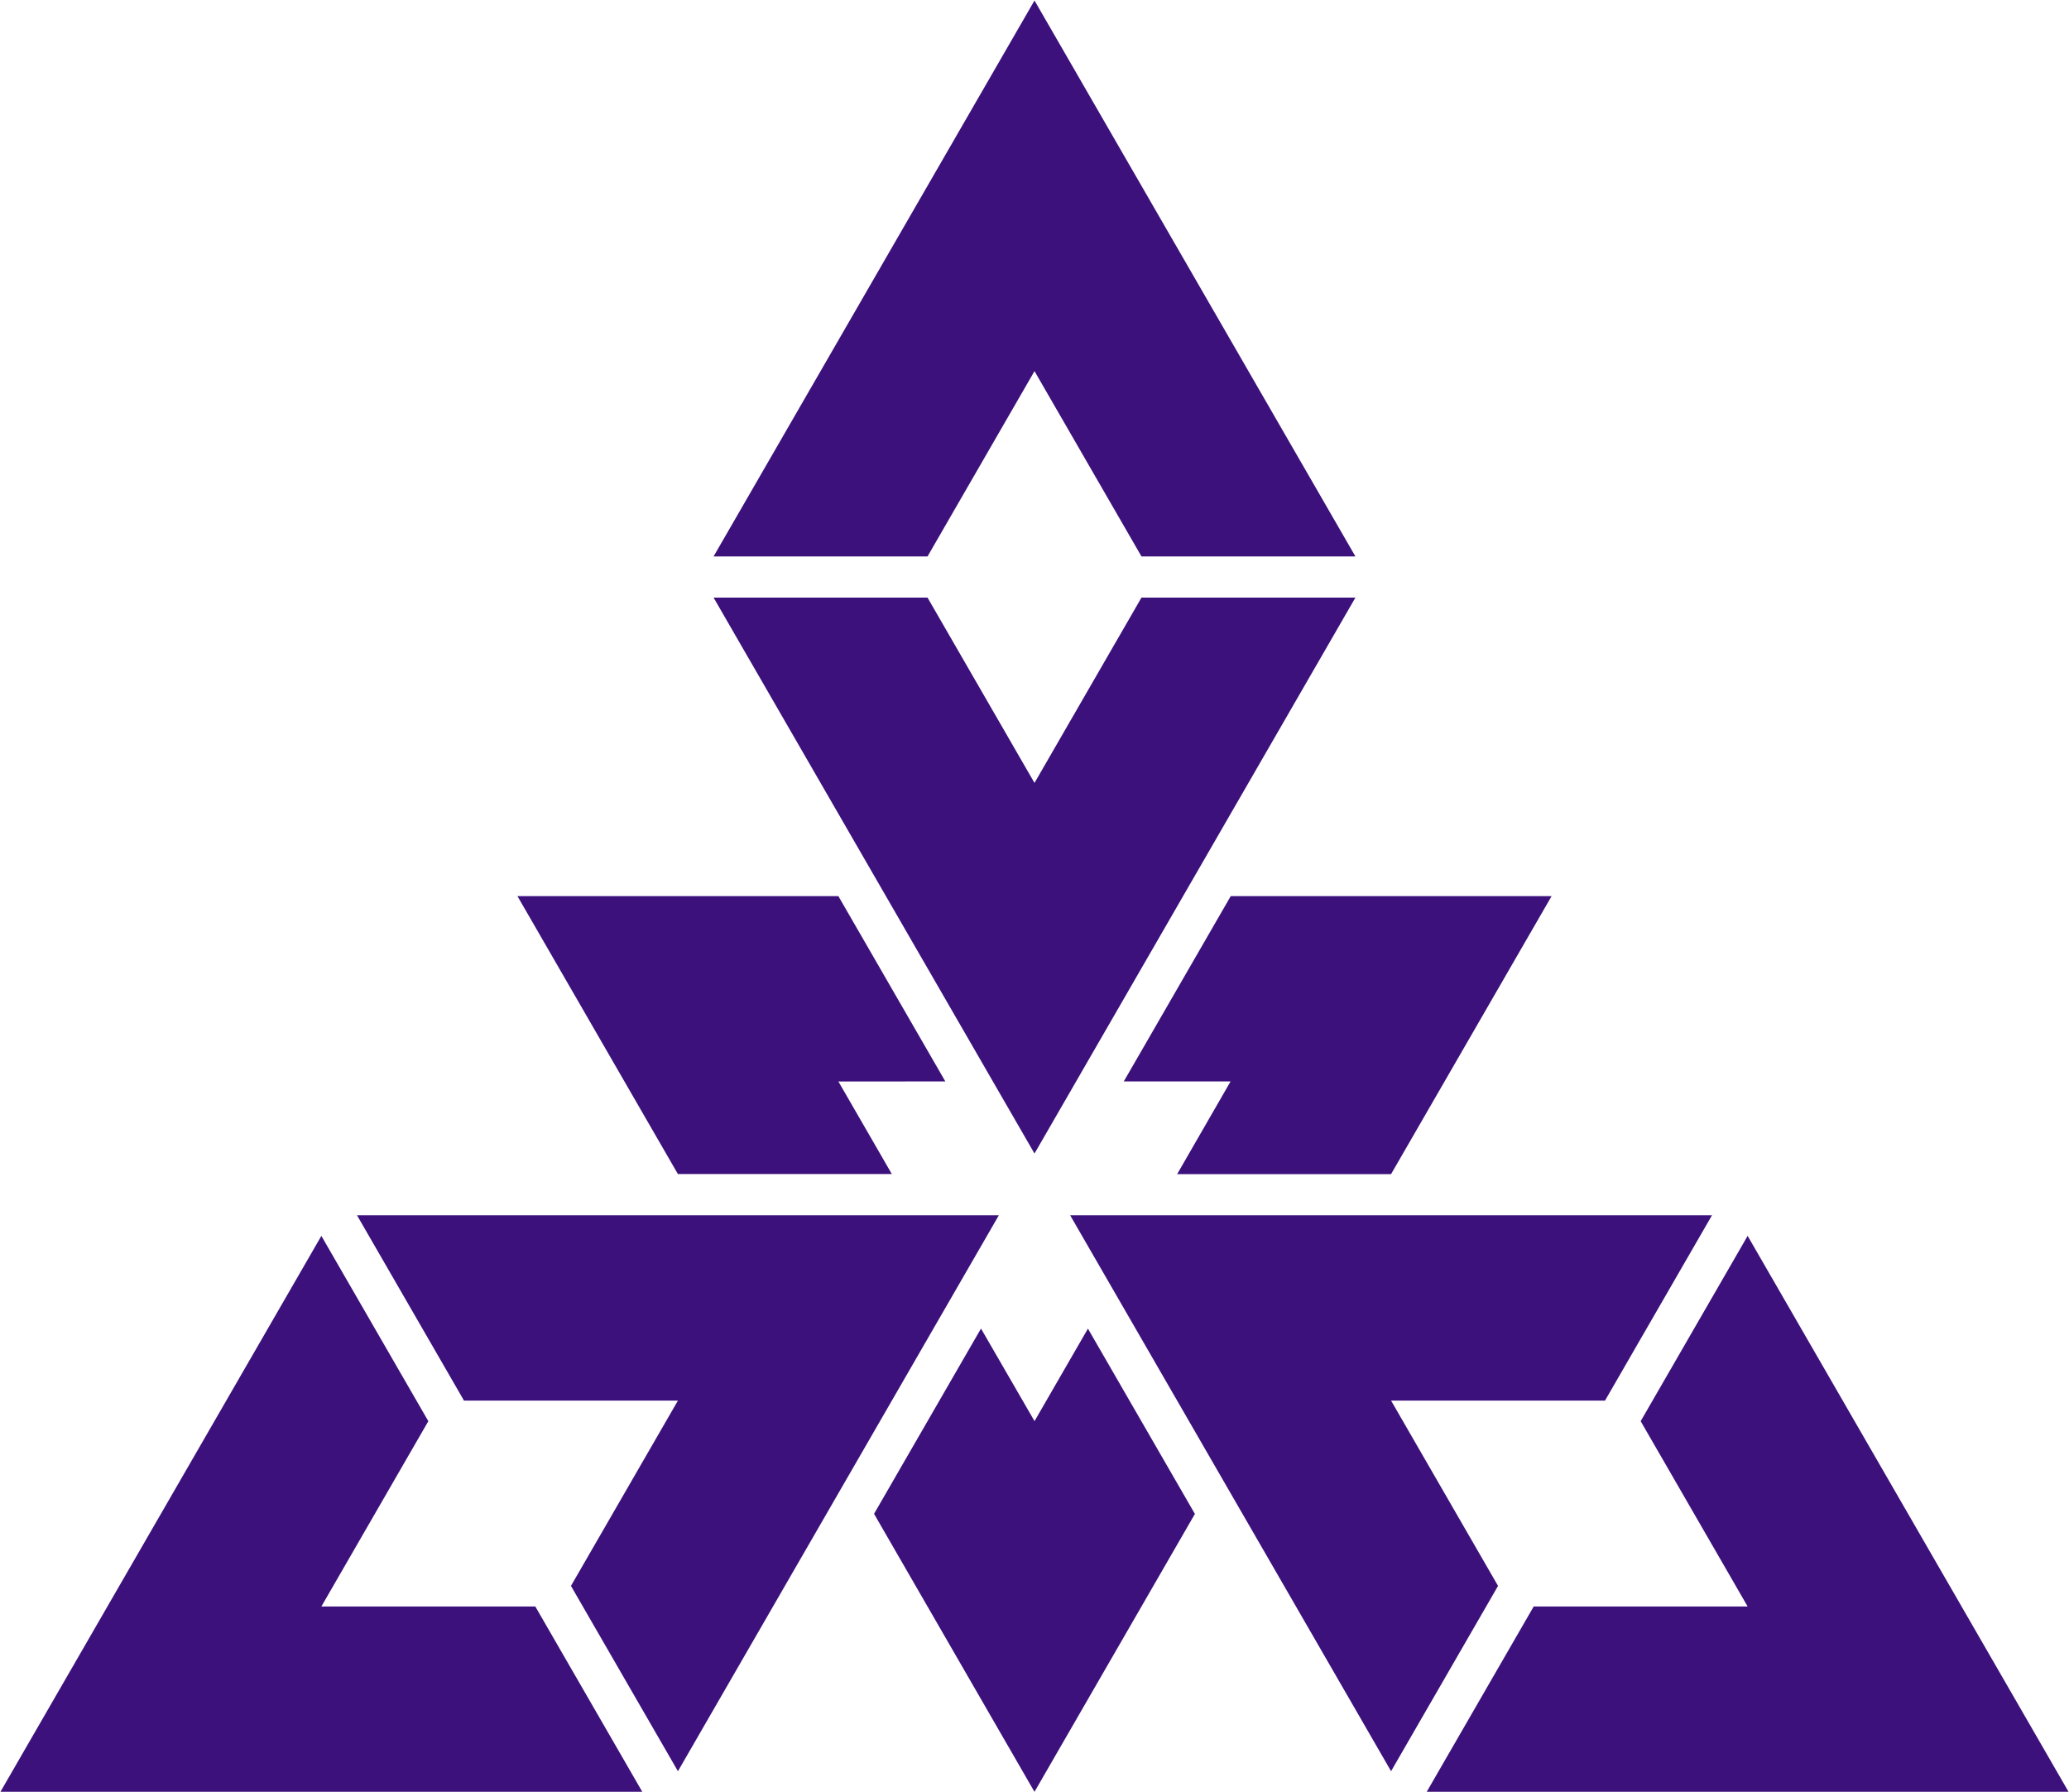
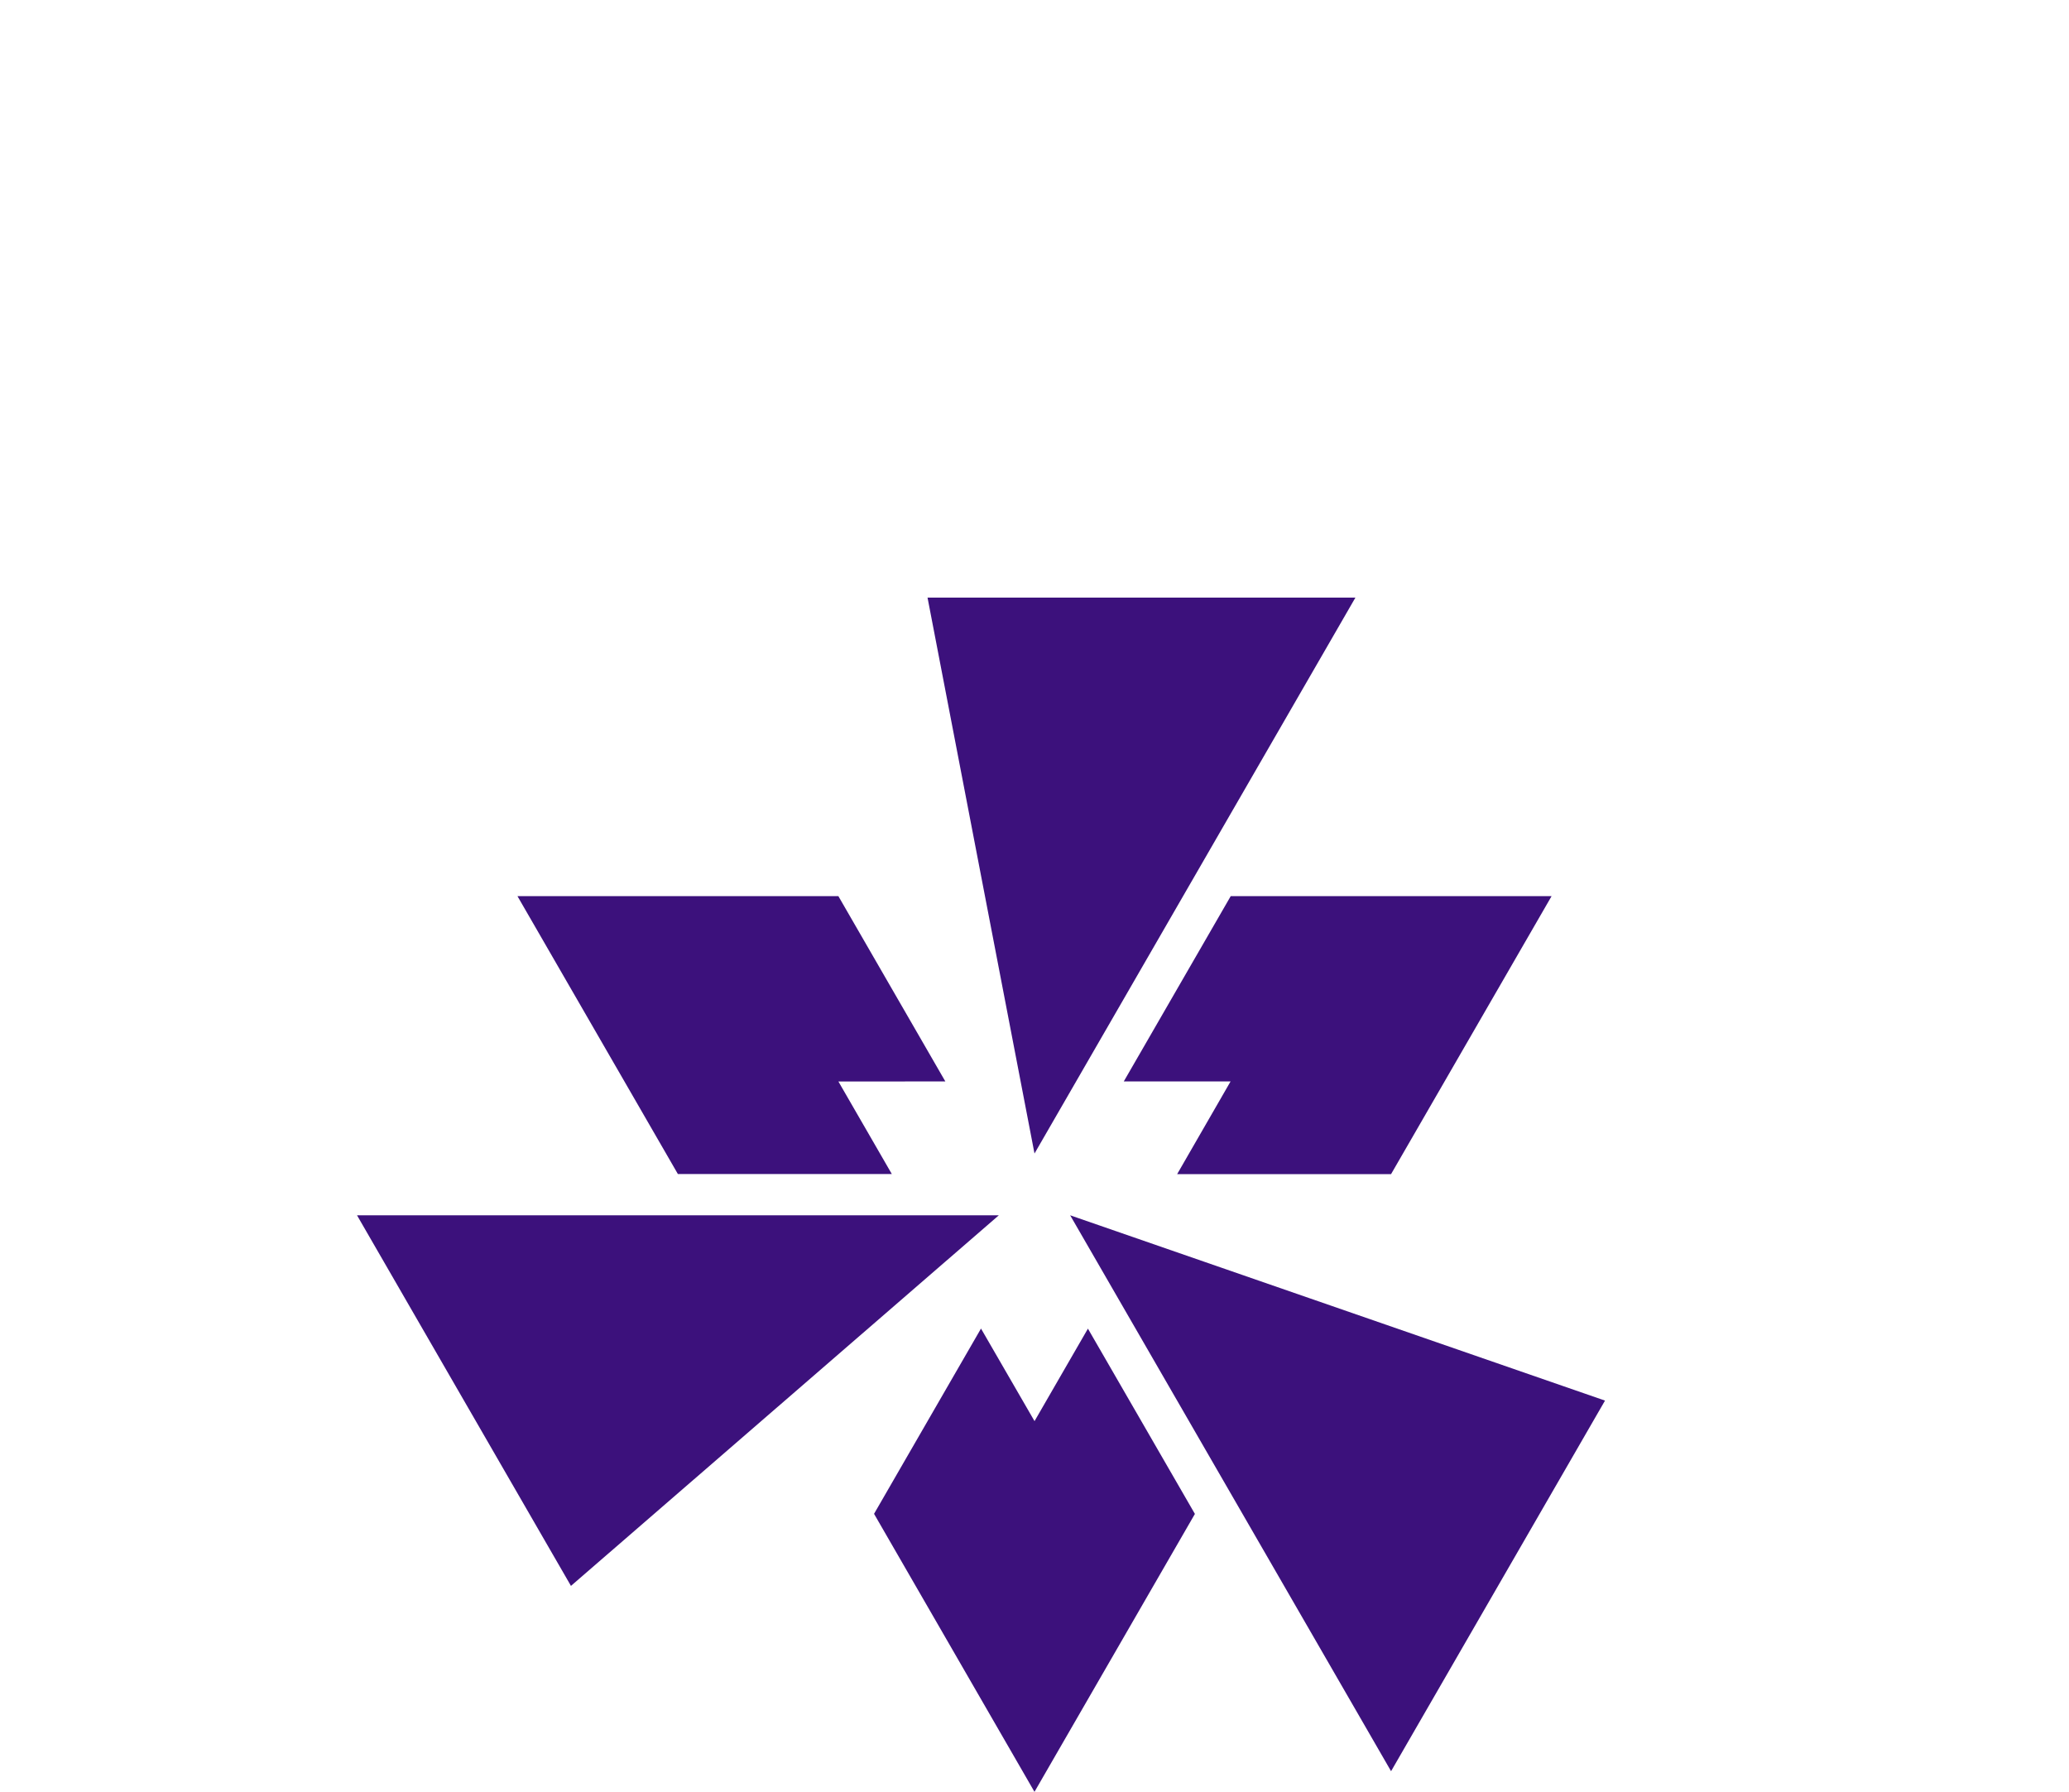
<svg xmlns="http://www.w3.org/2000/svg" xmlns:ns1="http://sodipodi.sourceforge.net/DTD/sodipodi-0.dtd" xmlns:ns2="http://www.inkscape.org/namespaces/inkscape" xmlns:xlink="http://www.w3.org/1999/xlink" version="1.1" width="400" height="346.418" viewBox="-250 -250 400 346.418" id="svg17" ns1:docname="Fukuoka Fukuoka Chapter.svg" ns2:version="1.2.1 (9c6d41e410, 2022-07-14)">
  <defs id="defs21" />
  <ns1:namedview pagecolor="#ffffff" bordercolor="#666666" borderopacity="1" objecttolerance="10" gridtolerance="10" guidetolerance="10" ns2:pageopacity="0" ns2:pageshadow="2" ns2:window-width="1920" ns2:window-height="996" id="namedview19" showgrid="false" ns2:zoom="1.18" ns2:cx="206.77966" ns2:cy="67.372881" ns2:window-x="1912" ns2:window-y="-8" ns2:window-maximized="1" ns2:current-layer="svg17" ns2:showpageshadow="2" ns2:pagecheckerboard="0" ns2:deskcolor="#d1d1d1" />
  <title id="title2">Fukuoka Fukuoka Chapter</title>
  <g id="Triangles01" style="fill:#3c117c" transform="matrix(0.995,0,0,0.995,-50,-19.06)">
-     <path d="M 0,-232 62.354,-124 H 20.785 L 0,-160 -20.785,-124 h -41.57 z" id="path6" ns2:connector-curvature="0" />
-     <path d="M 0,-8 62.354,-116 H 20.785 L 0,-80 -20.785,-116 h -41.569 z" id="path8" ns2:connector-curvature="0" />
+     <path d="M 0,-8 62.354,-116 H 20.785 h -41.569 z" id="path8" ns2:connector-curvature="0" />
    <path d="m 38.125,-58 -20.781,36 h 20.75 l -10.375,18 h 41.562 l 31.188,-54 z" id="path10" ns2:connector-curvature="0" />
  </g>
  <use xlink:href="#Triangles01" transform="rotate(120,-50,-19.06)" id="use13" />
  <use xlink:href="#Triangles01" transform="rotate(-120,-50,-19.06)" id="use15" />
</svg>